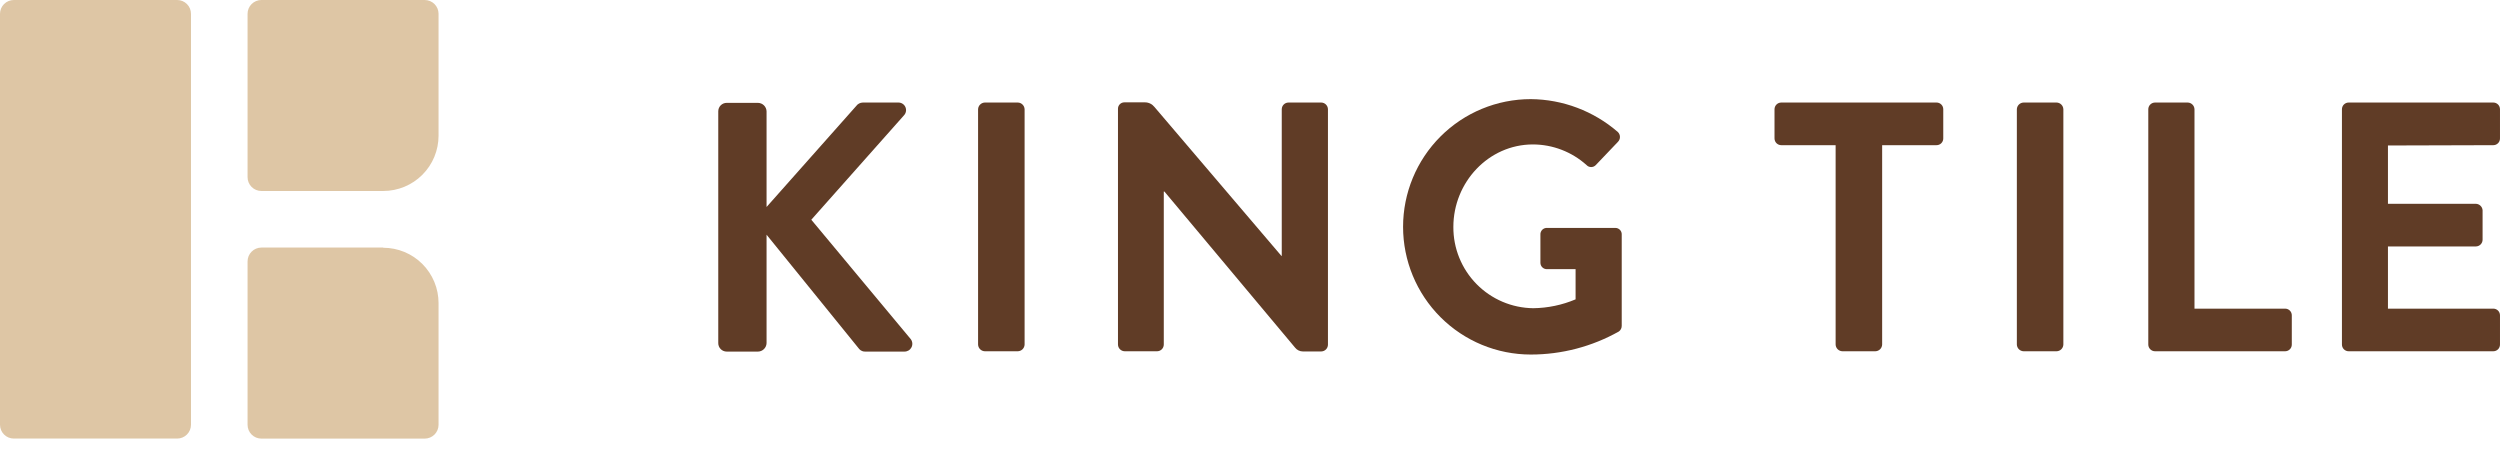
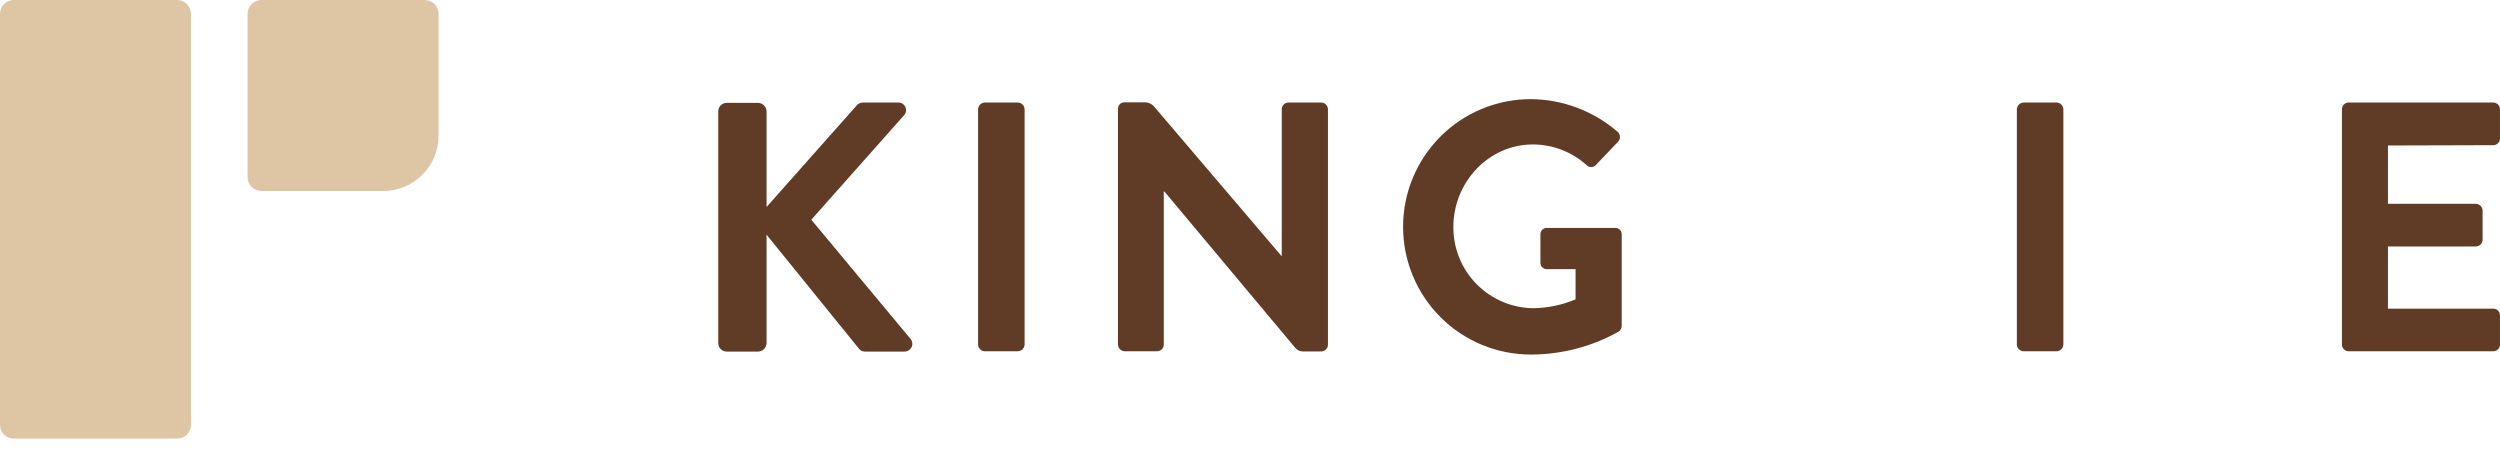
<svg xmlns="http://www.w3.org/2000/svg" width="200" height="36" viewBox="0 0 200 36" fill="none">
  <path d="M64.904 17.579L72.322 9.223C72.403 9.136 72.457 9.027 72.476 8.909C72.496 8.792 72.48 8.672 72.432 8.563C72.384 8.455 72.305 8.362 72.204 8.299C72.104 8.235 71.987 8.201 71.868 8.203H69.029C68.922 8.205 68.818 8.231 68.724 8.281C68.63 8.331 68.549 8.402 68.488 8.489L61.325 16.559V8.912C61.322 8.732 61.248 8.56 61.121 8.433C60.994 8.306 60.822 8.233 60.642 8.229H58.139C58.049 8.228 57.961 8.245 57.878 8.279C57.795 8.314 57.719 8.364 57.656 8.428C57.593 8.491 57.543 8.567 57.51 8.65C57.476 8.733 57.46 8.822 57.461 8.912V27.444C57.46 27.533 57.476 27.622 57.51 27.705C57.543 27.789 57.593 27.864 57.656 27.928C57.719 27.991 57.795 28.042 57.878 28.076C57.961 28.11 58.049 28.127 58.139 28.127H60.642C60.822 28.123 60.994 28.05 61.121 27.922C61.248 27.795 61.322 27.623 61.325 27.444V18.777L68.743 27.928C68.807 27.998 68.887 28.052 68.975 28.086C69.063 28.121 69.159 28.135 69.253 28.127H72.353C72.469 28.129 72.584 28.098 72.684 28.039C72.784 27.979 72.865 27.892 72.918 27.789C72.971 27.685 72.994 27.569 72.984 27.453C72.974 27.337 72.932 27.226 72.862 27.133L64.904 17.579Z" fill="#603C26" />
  <path d="M81.427 8.203H78.787C78.644 8.207 78.509 8.265 78.409 8.366C78.308 8.466 78.25 8.601 78.246 8.744V27.561C78.25 27.703 78.308 27.838 78.409 27.939C78.509 28.039 78.644 28.097 78.787 28.101H81.427C81.569 28.097 81.705 28.039 81.805 27.939C81.906 27.838 81.964 27.703 81.968 27.561V8.744C81.964 8.601 81.906 8.466 81.805 8.366C81.705 8.265 81.569 8.207 81.427 8.203Z" fill="#603C26" />
  <path d="M105.695 8.203H103.08C102.937 8.203 102.799 8.26 102.698 8.361C102.597 8.462 102.54 8.6 102.54 8.743V20.469H102.509L92.354 8.555C92.263 8.441 92.149 8.349 92.018 8.285C91.888 8.222 91.744 8.188 91.599 8.188H89.947C89.812 8.188 89.682 8.241 89.587 8.337C89.491 8.432 89.438 8.562 89.438 8.697V27.56C89.439 27.703 89.496 27.84 89.597 27.941C89.698 28.042 89.835 28.099 89.978 28.101H92.563C92.706 28.101 92.843 28.044 92.945 27.943C93.046 27.841 93.103 27.704 93.103 27.56V15.325H93.154L103.61 27.815C103.684 27.909 103.778 27.984 103.884 28.036C103.991 28.088 104.108 28.116 104.227 28.116H105.695C105.838 28.115 105.975 28.057 106.076 27.956C106.177 27.855 106.235 27.719 106.236 27.576V8.743C106.235 8.6 106.177 8.464 106.076 8.363C105.975 8.261 105.838 8.204 105.695 8.203Z" fill="#603C26" />
  <path d="M129.228 18.233H123.773C123.701 18.229 123.629 18.239 123.561 18.265C123.493 18.291 123.432 18.33 123.381 18.381C123.33 18.433 123.29 18.494 123.265 18.561C123.239 18.629 123.228 18.701 123.233 18.773V21.022C123.232 21.091 123.247 21.16 123.274 21.224C123.302 21.288 123.342 21.346 123.393 21.393C123.443 21.441 123.503 21.478 123.568 21.502C123.634 21.526 123.704 21.536 123.773 21.532H126.047V23.948C124.975 24.401 123.825 24.642 122.662 24.657C120.952 24.638 119.32 23.943 118.122 22.724C116.924 21.505 116.258 19.861 116.269 18.151C116.269 14.583 119.083 11.555 122.636 11.555C124.22 11.559 125.746 12.147 126.924 13.206C126.971 13.256 127.029 13.296 127.092 13.324C127.156 13.351 127.224 13.365 127.293 13.365C127.362 13.365 127.431 13.351 127.494 13.324C127.558 13.296 127.615 13.256 127.663 13.206L129.427 11.356C129.48 11.304 129.523 11.242 129.552 11.174C129.582 11.106 129.597 11.032 129.597 10.958C129.597 10.884 129.582 10.81 129.552 10.742C129.523 10.674 129.48 10.612 129.427 10.56C127.492 8.883 125.023 7.951 122.463 7.93C119.753 7.93 117.154 9.006 115.238 10.922C113.322 12.838 112.246 15.437 112.246 18.146C112.246 20.856 113.322 23.455 115.238 25.371C117.154 27.287 119.753 28.363 122.463 28.363C124.933 28.364 127.361 27.728 129.513 26.517C129.585 26.465 129.642 26.395 129.681 26.315C129.721 26.235 129.74 26.148 129.738 26.059V18.773C129.742 18.704 129.732 18.634 129.708 18.569C129.684 18.503 129.648 18.444 129.6 18.393C129.552 18.342 129.494 18.302 129.43 18.274C129.366 18.247 129.298 18.233 129.228 18.233Z" fill="#603C26" />
-   <path d="M154.92 8.203H142.501C142.358 8.203 142.221 8.26 142.119 8.361C142.018 8.463 141.961 8.6 141.961 8.744V11.073C141.961 11.217 142.018 11.354 142.119 11.456C142.221 11.557 142.358 11.614 142.501 11.614H146.85V27.561C146.854 27.703 146.912 27.838 147.013 27.939C147.113 28.039 147.248 28.097 147.39 28.101H150.031C150.173 28.097 150.309 28.039 150.409 27.939C150.51 27.838 150.568 27.703 150.572 27.561V11.614H154.92C154.992 11.614 155.062 11.601 155.128 11.574C155.194 11.547 155.254 11.507 155.304 11.457C155.354 11.407 155.394 11.347 155.421 11.281C155.448 11.215 155.461 11.145 155.461 11.073V8.744C155.461 8.672 155.448 8.602 155.421 8.536C155.394 8.47 155.354 8.41 155.304 8.36C155.254 8.31 155.194 8.27 155.128 8.243C155.062 8.216 154.992 8.202 154.92 8.203Z" fill="#603C26" />
  <path d="M164.529 8.203H161.883C161.742 8.208 161.608 8.267 161.508 8.367C161.409 8.468 161.351 8.602 161.348 8.744V27.561C161.351 27.702 161.409 27.837 161.508 27.937C161.608 28.037 161.742 28.096 161.883 28.101H164.529C164.671 28.097 164.806 28.039 164.907 27.939C165.007 27.838 165.065 27.703 165.069 27.561V8.744C165.065 8.601 165.007 8.466 164.907 8.366C164.806 8.265 164.671 8.207 164.529 8.203Z" fill="#603C26" />
-   <path d="M182.804 24.691H175.559V8.744C175.556 8.601 175.497 8.466 175.397 8.366C175.296 8.265 175.161 8.207 175.019 8.203H172.404C172.26 8.203 172.123 8.26 172.022 8.361C171.92 8.463 171.863 8.6 171.863 8.744V27.561C171.863 27.704 171.92 27.841 172.022 27.943C172.123 28.044 172.26 28.101 172.404 28.101H182.804C182.875 28.102 182.946 28.088 183.011 28.061C183.077 28.035 183.137 27.995 183.188 27.944C183.238 27.894 183.278 27.834 183.305 27.768C183.331 27.703 183.345 27.632 183.344 27.561V25.231C183.345 25.16 183.331 25.089 183.305 25.023C183.278 24.957 183.238 24.898 183.188 24.847C183.137 24.797 183.077 24.757 183.011 24.73C182.946 24.703 182.875 24.69 182.804 24.691Z" fill="#603C26" />
  <path d="M199.464 11.614C199.534 11.614 199.604 11.6 199.67 11.573C199.735 11.545 199.794 11.505 199.844 11.455C199.894 11.405 199.933 11.345 199.96 11.28C199.986 11.214 200 11.144 199.999 11.073V8.744C200 8.673 199.986 8.603 199.96 8.537C199.933 8.472 199.894 8.412 199.844 8.362C199.794 8.311 199.735 8.272 199.67 8.244C199.604 8.217 199.534 8.203 199.464 8.203H187.896C187.825 8.202 187.754 8.216 187.688 8.243C187.622 8.27 187.563 8.31 187.512 8.36C187.462 8.41 187.422 8.47 187.395 8.536C187.368 8.602 187.355 8.672 187.355 8.744V27.561C187.355 27.632 187.368 27.703 187.395 27.768C187.422 27.834 187.462 27.894 187.512 27.944C187.563 27.995 187.622 28.035 187.688 28.061C187.754 28.088 187.825 28.102 187.896 28.101H199.464C199.534 28.101 199.604 28.087 199.67 28.06C199.735 28.033 199.794 27.993 199.844 27.943C199.894 27.892 199.933 27.833 199.96 27.767C199.986 27.702 200 27.631 199.999 27.561V25.231C200 25.16 199.986 25.09 199.96 25.024C199.933 24.959 199.894 24.899 199.844 24.849C199.794 24.799 199.735 24.759 199.67 24.732C199.604 24.704 199.534 24.691 199.464 24.691H191.036V19.715H198.072C198.214 19.713 198.35 19.656 198.451 19.555C198.551 19.453 198.607 19.317 198.607 19.174V16.814C198.596 16.678 198.535 16.551 198.436 16.457C198.338 16.363 198.208 16.309 198.072 16.304H191.036V11.639L199.464 11.614Z" fill="#603C26" />
  <path d="M14.173 0H1.106C0.813 0 0.531 0.117 0.324 0.324C0.117 0.531 0 0.813 0 1.106V33.979C0 34.273 0.117 34.554 0.324 34.761C0.531 34.969 0.813 35.085 1.106 35.085H14.173C14.466 35.085 14.748 34.969 14.955 34.761C15.163 34.554 15.279 34.273 15.279 33.979V1.106C15.279 0.813 15.163 0.531 14.955 0.324C14.748 0.117 14.466 0 14.173 0Z" fill="#DEC6A5" />
  <path d="M33.977 0H20.911C20.618 0 20.336 0.117 20.129 0.324C19.921 0.531 19.805 0.813 19.805 1.106V14.173C19.805 14.466 19.921 14.748 20.129 14.955C20.336 15.163 20.618 15.279 20.911 15.279H30.659C31.832 15.279 32.958 14.813 33.788 13.983C34.618 13.153 35.084 12.028 35.084 10.854V1.106C35.084 0.813 34.967 0.531 34.76 0.324C34.552 0.117 34.271 0 33.977 0Z" fill="#DEC6A5" />
-   <path d="M30.659 19.805H20.911C20.617 19.806 20.336 19.924 20.128 20.132C19.921 20.34 19.805 20.622 19.805 20.916V33.983C19.805 34.276 19.921 34.557 20.129 34.765C20.336 34.972 20.618 35.089 20.911 35.089H33.977C34.271 35.089 34.552 34.972 34.76 34.765C34.967 34.557 35.084 34.276 35.084 33.983V24.25C35.084 23.669 34.971 23.093 34.748 22.555C34.526 22.018 34.2 21.529 33.789 21.118C33.379 20.706 32.891 20.38 32.353 20.157C31.816 19.935 31.24 19.82 30.659 19.82" fill="#DEC6A5" />
</svg>